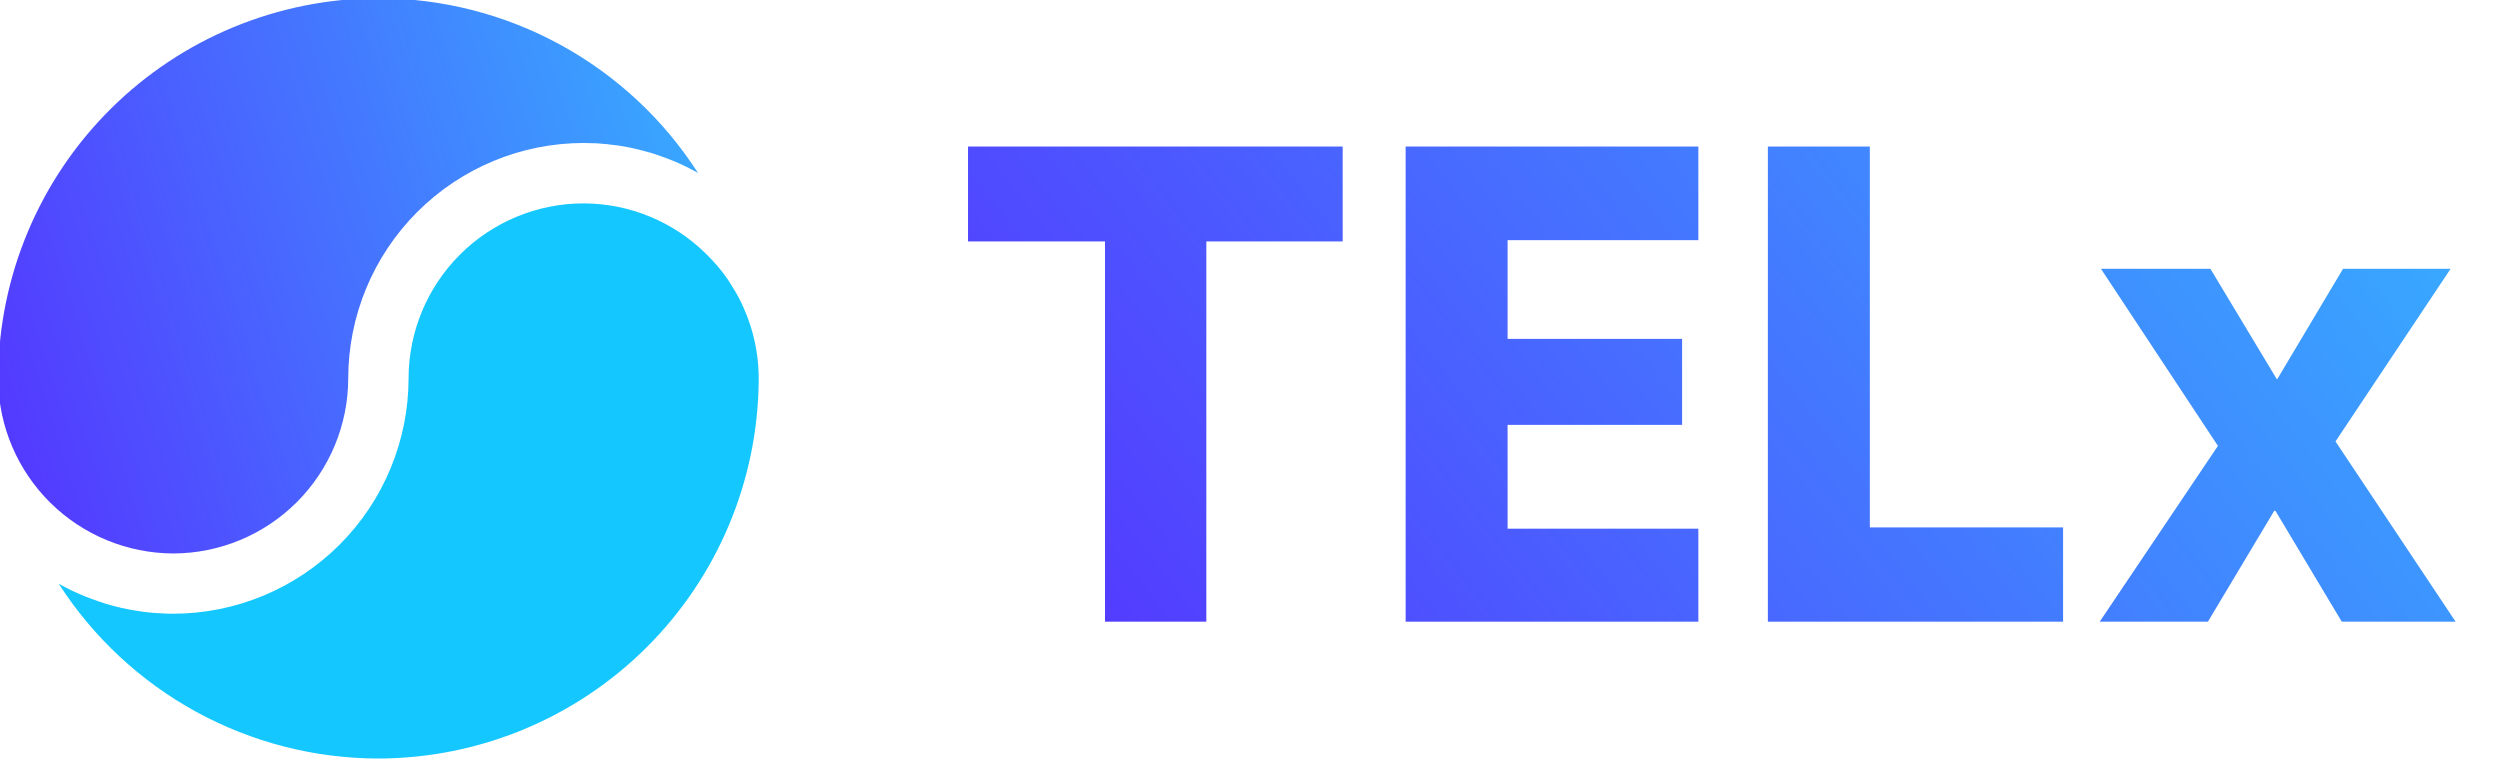
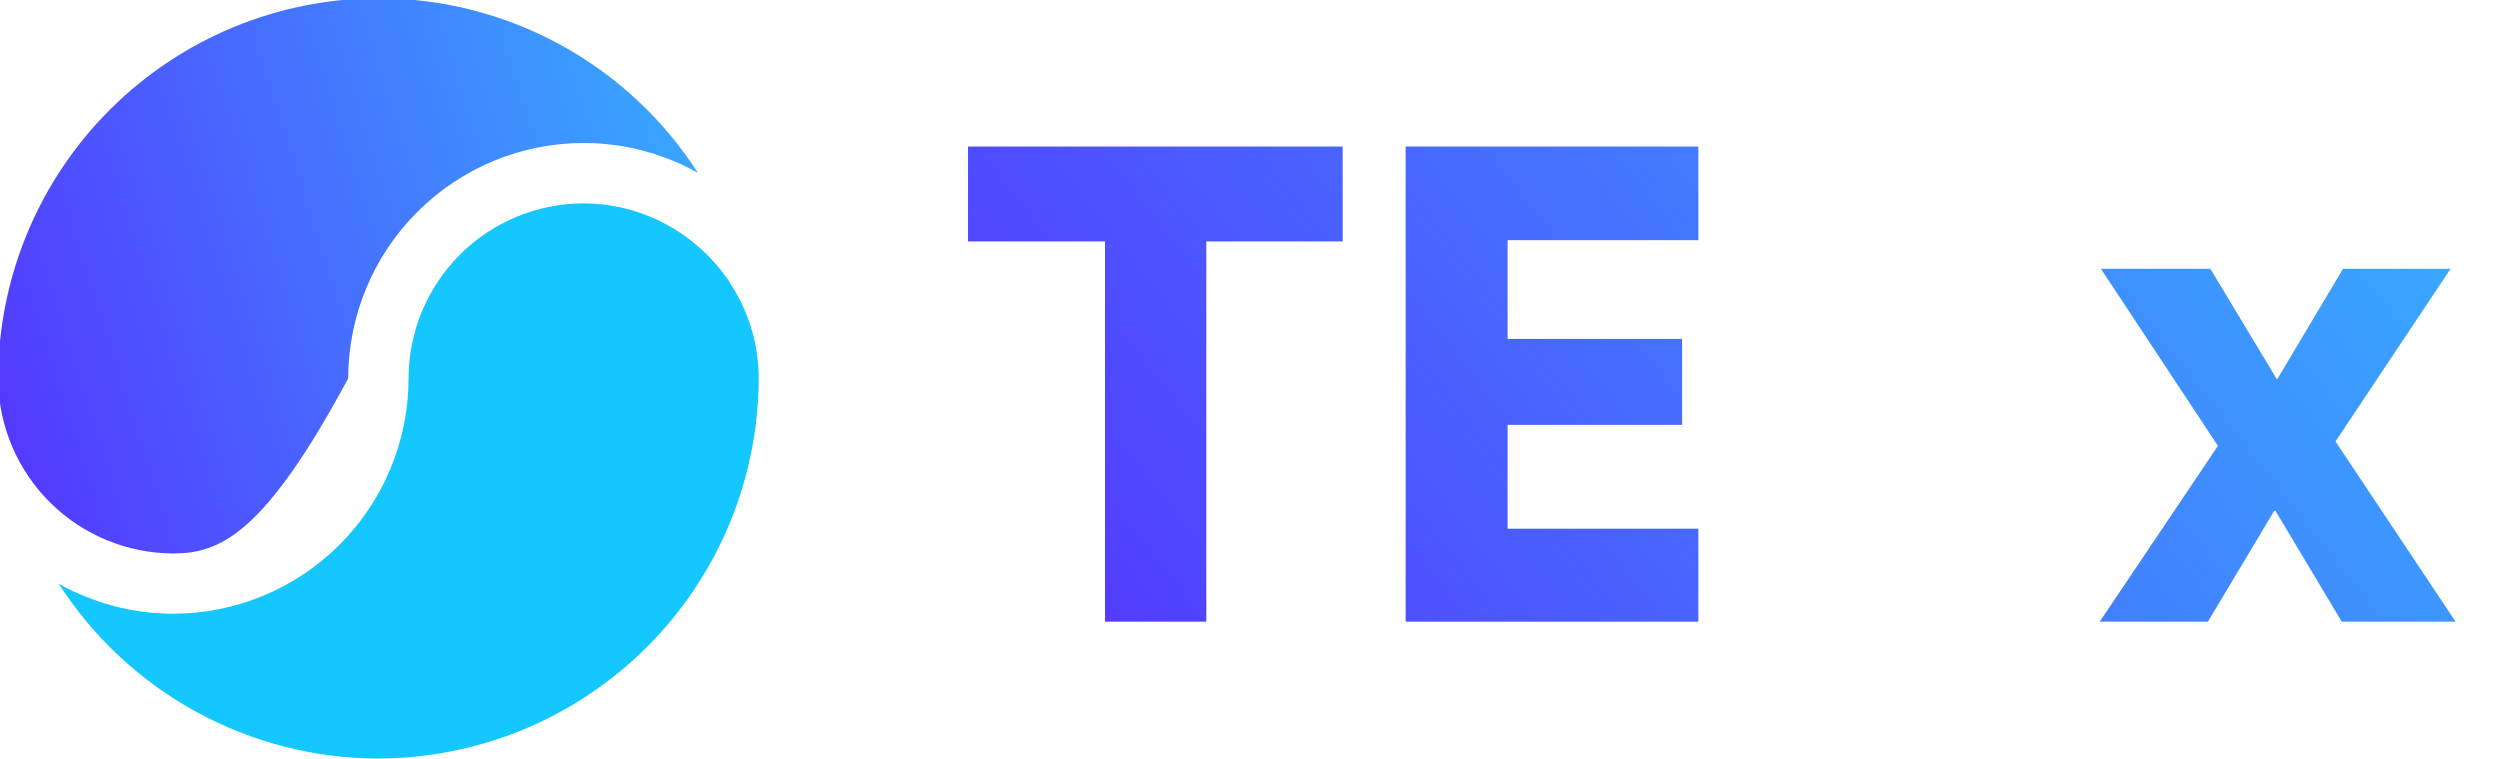
<svg xmlns="http://www.w3.org/2000/svg" width="563" height="171" viewBox="0 0 563 171" fill="none">
  <g clip-path="url(#clip0_4585_31431)">
    <path d="M248.847 140H271.665V54.371H302.371V33H218V54.371H248.847V140Z" fill="url(#paint0_linear_4585_31431)" />
    <path d="M316.551 140H382.47V119.059H339.51V95.68H378.808V76.316H339.51V54.084H382.47V33H316.551V140Z" fill="url(#paint1_linear_4585_31431)" />
-     <path d="M398.125 140H464.607V118.772H421.084V33H398.125V140Z" fill="url(#paint2_linear_4585_31431)" />
    <path d="M551.873 60.539H527.647L512.857 85.353H512.716L497.786 60.539H473.136L499.476 100.413L472.855 140H497.222L512.153 115.043H512.434L527.365 140H553L525.956 99.409L551.873 60.539Z" fill="url(#paint3_linear_4585_31431)" />
-     <path d="M157.2 38.96L156.96 38.82C156.11 38.35 155.23 37.9 154.35 37.46C152.749 36.673 151.103 35.982 149.42 35.39C148.81 35.15 148.2 34.95 147.59 34.74C146.98 34.53 146.3 34.34 145.65 34.17C143.543 33.563 141.398 33.096 139.23 32.77C138.55 32.67 137.91 32.6 137.23 32.54C136.881 32.467 136.526 32.43 136.17 32.43C135.56 32.37 134.95 32.3 134.31 32.27C133.31 32.27 132.4 32.2 131.42 32.2C117.368 32.216 103.897 37.805 93.961 47.741C84.025 57.677 78.436 71.148 78.42 85.2C78.407 95.649 74.253 105.667 66.868 113.06C59.483 120.452 49.469 124.616 39.02 124.64C28.659 124.605 18.724 120.508 11.35 113.229C3.976 105.95 -0.25 96.07 -0.42 85.71V84.65C-0.217 62.056 8.888 40.453 24.919 24.53C40.951 8.607 62.615 -0.351 85.21 -0.4C99.545 -0.39 113.648 3.22 126.226 10.097C138.804 16.973 149.454 26.898 157.2 38.96Z" fill="url(#paint4_linear_4585_31431)" />
+     <path d="M157.2 38.96L156.96 38.82C156.11 38.35 155.23 37.9 154.35 37.46C152.749 36.673 151.103 35.982 149.42 35.39C148.81 35.15 148.2 34.95 147.59 34.74C146.98 34.53 146.3 34.34 145.65 34.17C143.543 33.563 141.398 33.096 139.23 32.77C138.55 32.67 137.91 32.6 137.23 32.54C136.881 32.467 136.526 32.43 136.17 32.43C135.56 32.37 134.95 32.3 134.31 32.27C133.31 32.27 132.4 32.2 131.42 32.2C117.368 32.216 103.897 37.805 93.961 47.741C84.025 57.677 78.436 71.148 78.42 85.2C59.483 120.452 49.469 124.616 39.02 124.64C28.659 124.605 18.724 120.508 11.35 113.229C3.976 105.95 -0.25 96.07 -0.42 85.71V84.65C-0.217 62.056 8.888 40.453 24.919 24.53C40.951 8.607 62.615 -0.351 85.21 -0.4C99.545 -0.39 113.648 3.22 126.226 10.097C138.804 16.973 149.454 26.898 157.2 38.96Z" fill="url(#paint4_linear_4585_31431)" />
    <path d="M170.86 84.68V85.77C170.652 108.364 161.544 129.966 145.511 145.888C129.479 161.81 107.815 170.768 85.22 170.82C70.883 170.803 56.781 167.19 44.202 160.312C31.623 153.434 20.971 143.51 13.22 131.45C13.29 131.45 13.39 131.56 13.46 131.59C14.31 132.06 15.19 132.51 16.08 132.95L16.28 133.05C17.28 133.49 18.18 133.93 19.17 134.31C20.16 134.69 21.24 135.12 22.29 135.46C23.18 135.77 24.09 136.07 25.04 136.31C25.331 136.408 25.629 136.488 25.93 136.55C26.84 136.79 27.8 137.02 28.75 137.19C29.7 137.36 30.51 137.53 31.4 137.64C31.981 137.754 32.569 137.83 33.16 137.87C33.554 137.938 33.951 137.985 34.35 138.01C34.93 138.01 35.51 138.11 36.08 138.11C37.08 138.18 38.02 138.21 39.01 138.21C53.061 138.191 66.531 132.602 76.466 122.666C86.401 112.731 91.991 99.261 92.01 85.21C92.02 74.763 96.175 64.746 103.561 57.358C110.947 49.97 120.963 45.813 131.41 45.8C141.77 45.819 151.705 49.923 159.06 57.22C159.5 57.63 159.94 58.1 160.38 58.58C161.672 59.946 162.856 61.41 163.92 62.96C164.26 63.5 164.6 64.01 164.92 64.56C165.941 66.15 166.828 67.822 167.57 69.56C169.665 74.33 170.784 79.471 170.86 84.68V84.68Z" fill="#14C8FF" />
  </g>
  <defs>
    <linearGradient id="paint0_linear_4585_31431" x1="553" y1="33" x2="293.332" y2="236.245" gradientUnits="userSpaceOnUse">
      <stop stop-color="#37AEFF" />
      <stop offset="1" stop-color="#5533FF" />
    </linearGradient>
    <linearGradient id="paint1_linear_4585_31431" x1="553" y1="33" x2="293.332" y2="236.245" gradientUnits="userSpaceOnUse">
      <stop stop-color="#37AEFF" />
      <stop offset="1" stop-color="#5533FF" />
    </linearGradient>
    <linearGradient id="paint2_linear_4585_31431" x1="553" y1="33" x2="293.332" y2="236.245" gradientUnits="userSpaceOnUse">
      <stop stop-color="#37AEFF" />
      <stop offset="1" stop-color="#5533FF" />
    </linearGradient>
    <linearGradient id="paint3_linear_4585_31431" x1="553" y1="33" x2="293.332" y2="236.245" gradientUnits="userSpaceOnUse">
      <stop stop-color="#37AEFF" />
      <stop offset="1" stop-color="#5533FF" />
    </linearGradient>
    <linearGradient id="paint4_linear_4585_31431" x1="157.2" y1="-0.4" x2="-22.026" y2="56.081" gradientUnits="userSpaceOnUse">
      <stop stop-color="#37AEFF" />
      <stop offset="1" stop-color="#5533FF" />
    </linearGradient>
    <clipPath id="clip0_4585_31431">
      <rect width="563" height="171" fill="white" />
    </clipPath>
  </defs>
</svg>